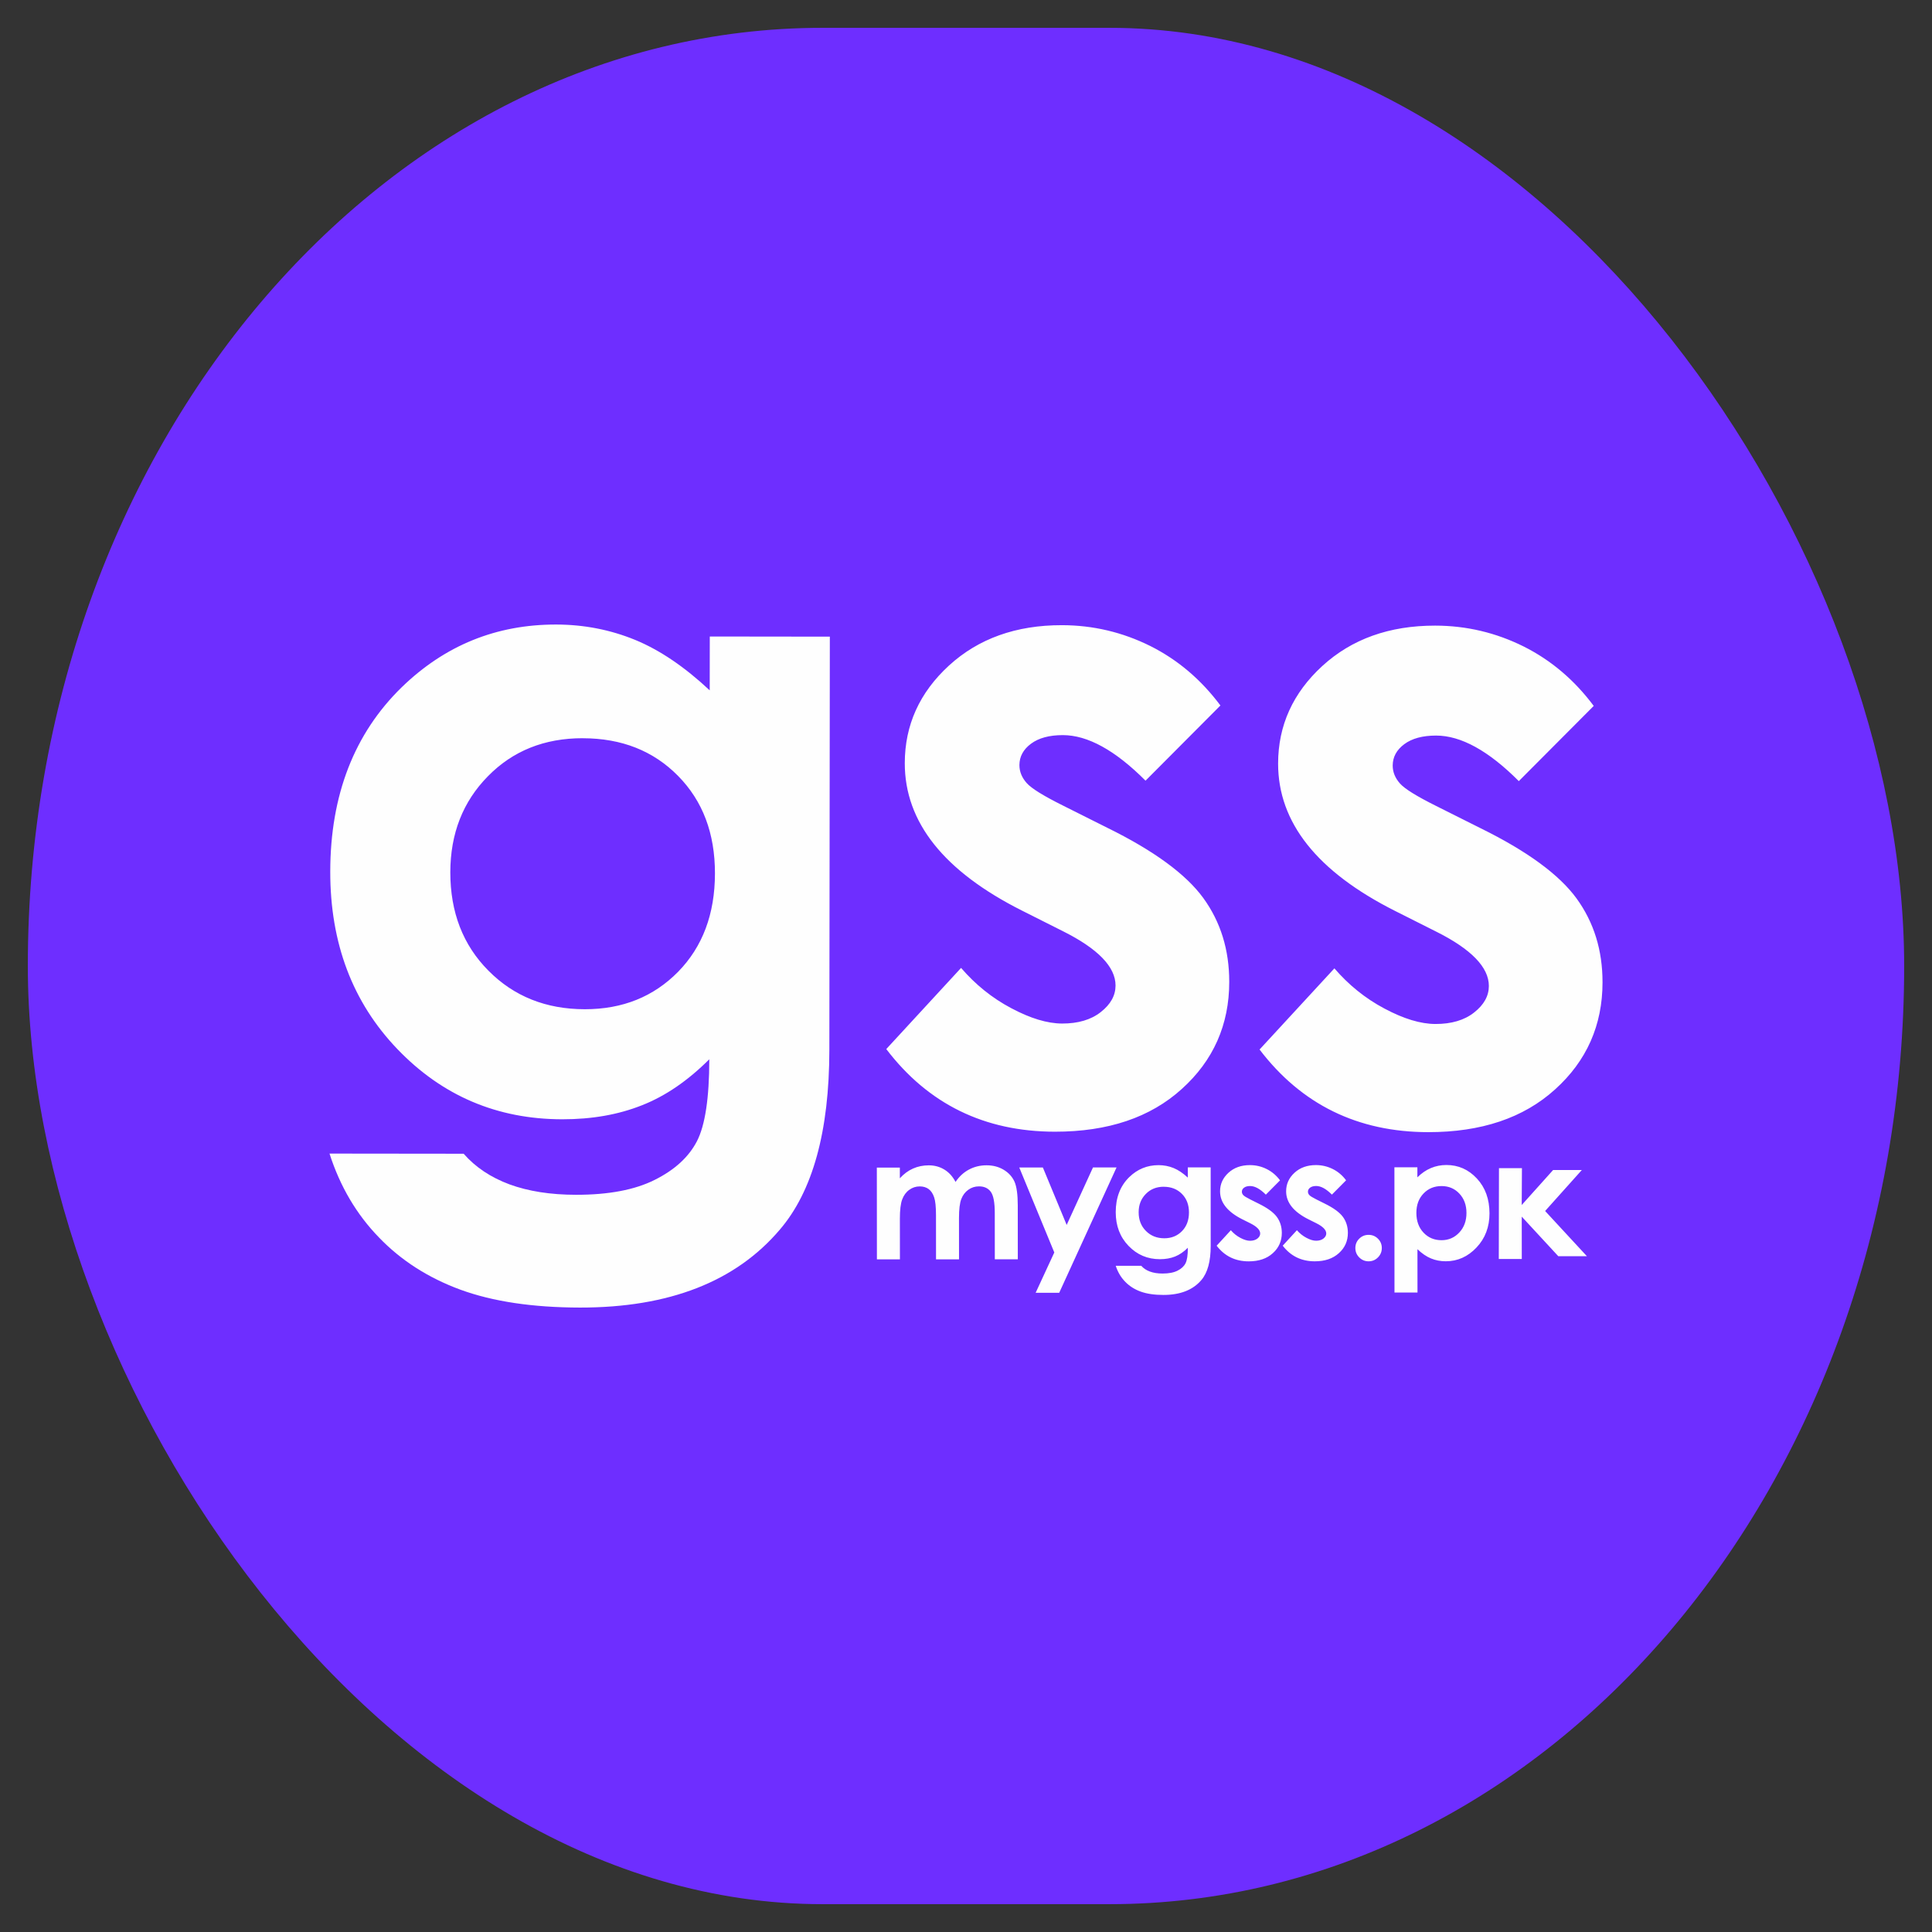
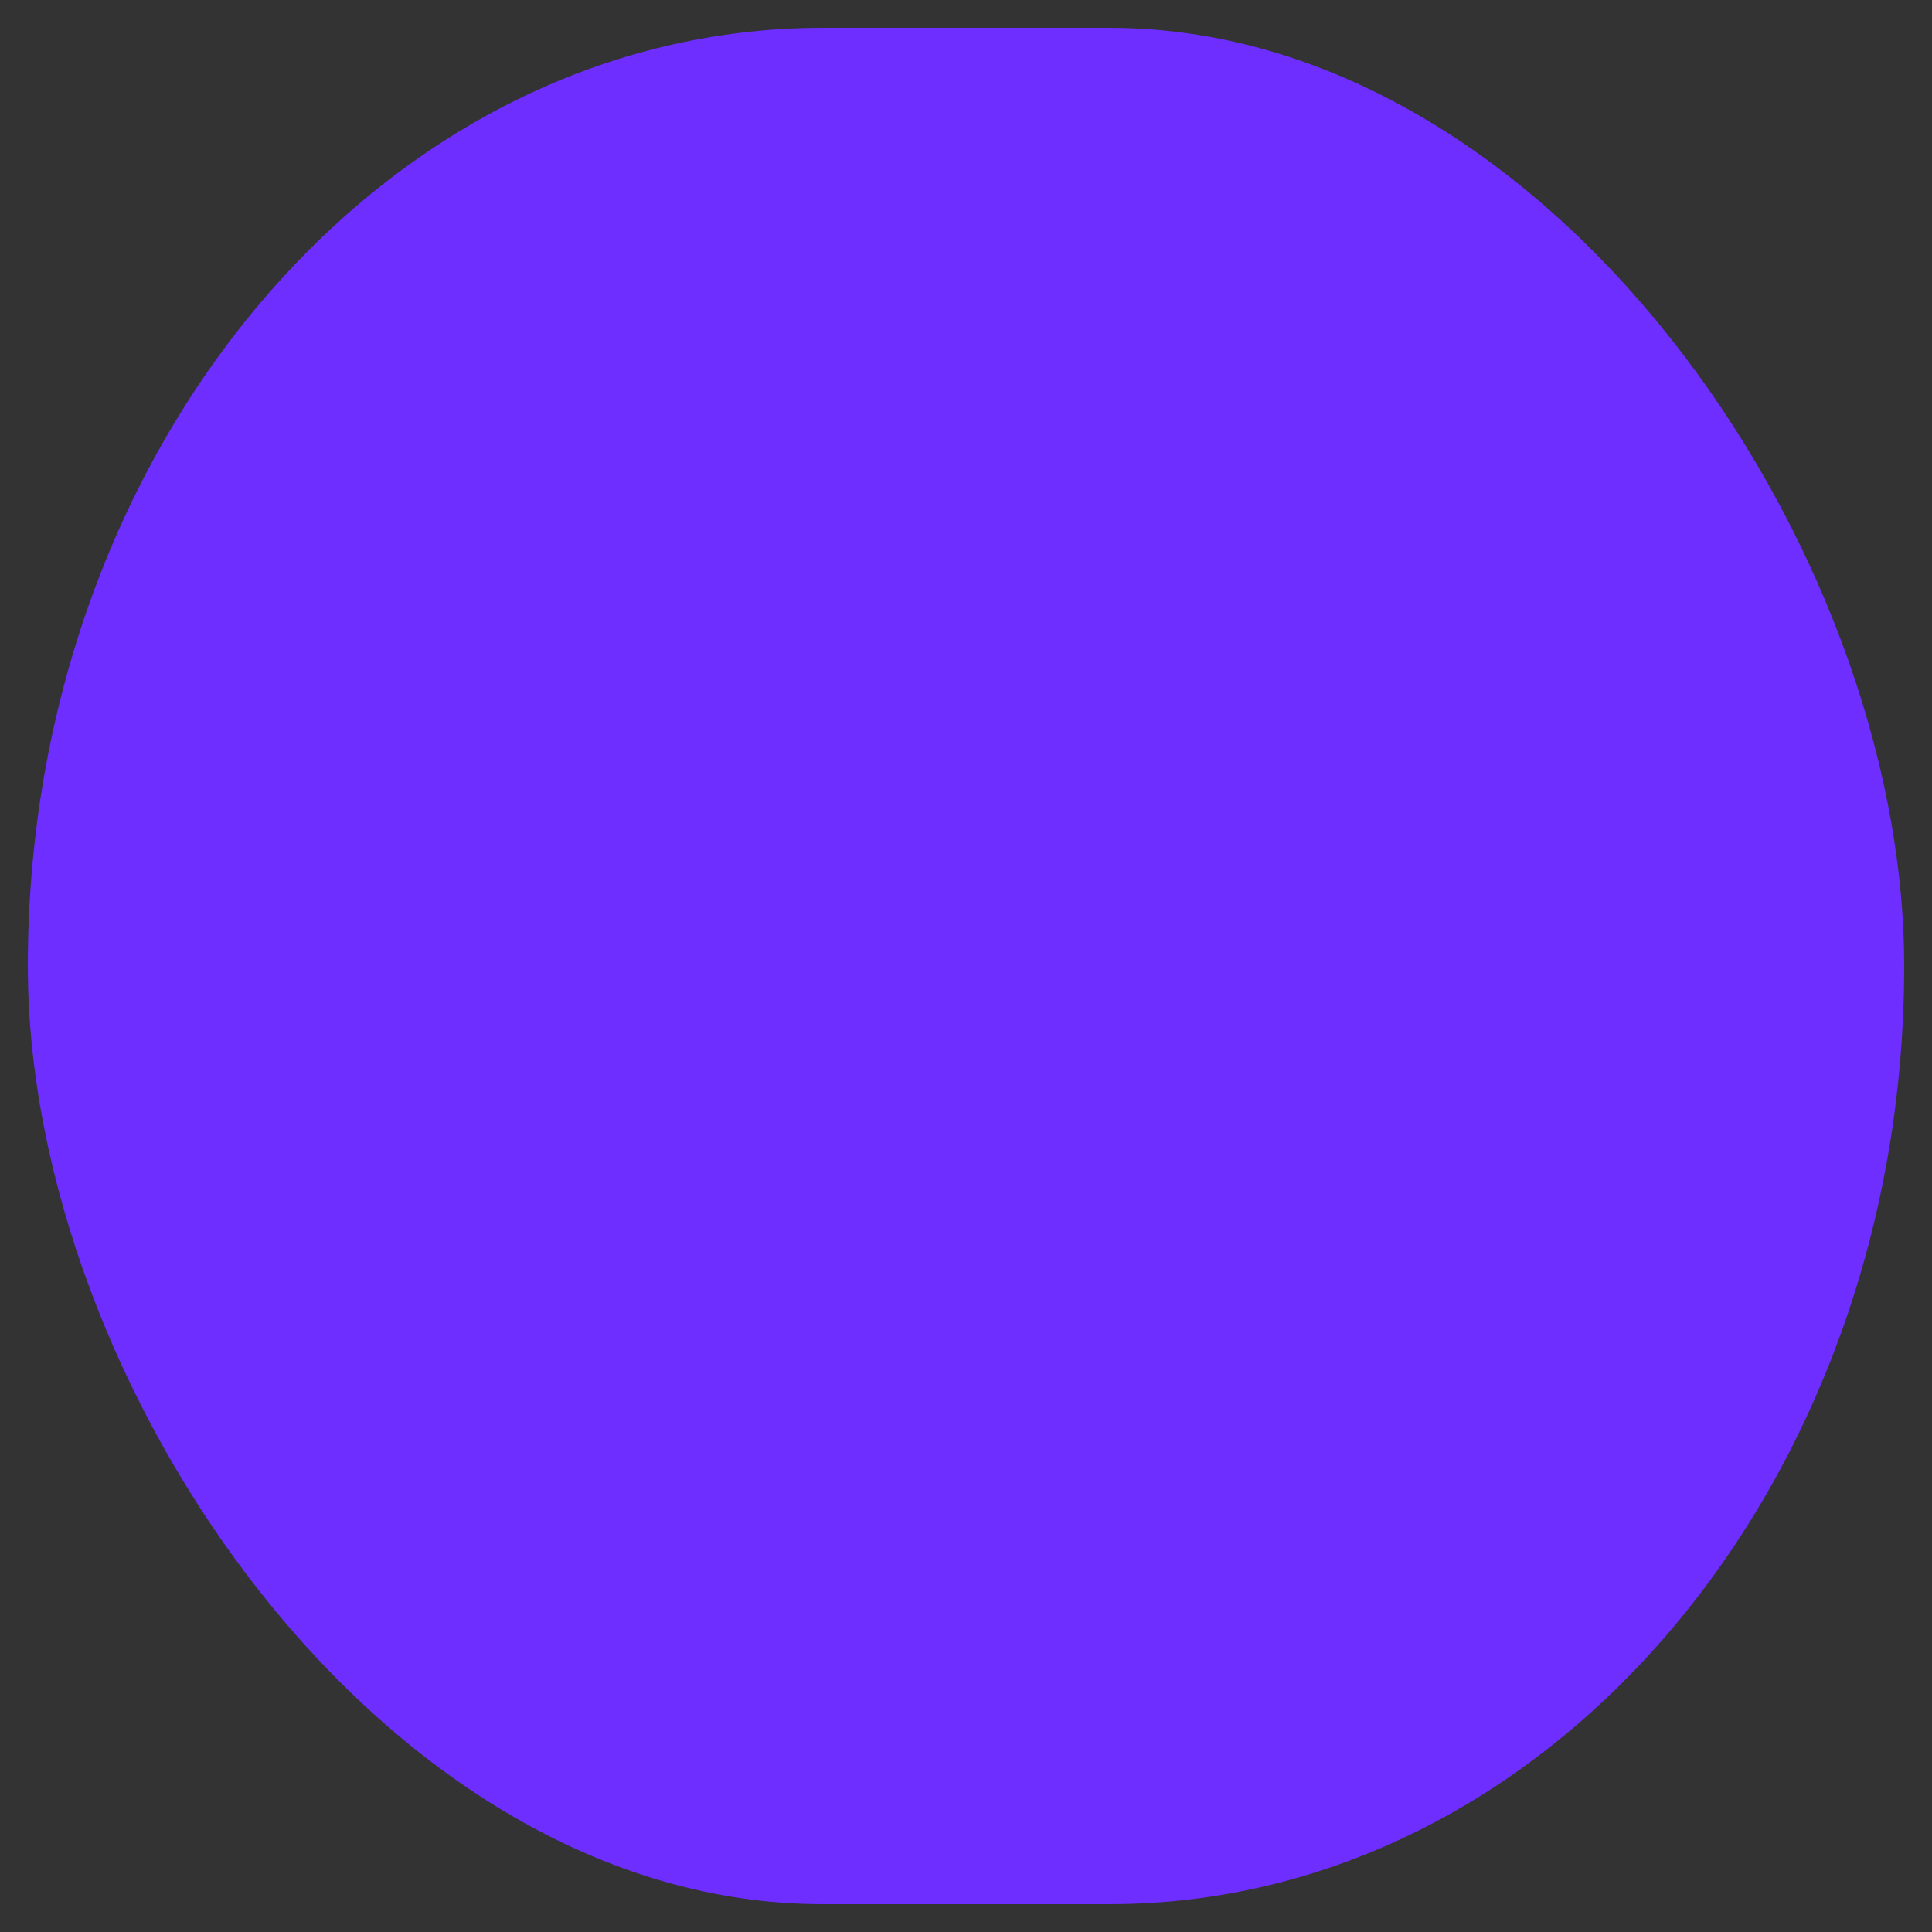
<svg xmlns="http://www.w3.org/2000/svg" xml:space="preserve" width="44.636mm" height="44.636mm" version="1.1" style="shape-rendering:geometricPrecision; text-rendering:geometricPrecision; image-rendering:optimizeQuality; fill-rule:evenodd; clip-rule:evenodd" viewBox="0 0 519.95 519.95">
  <rect x="0" y="0" width="519.95" height="519.95" fill="#333333" stroke="none" />
  <defs>
    <style type="text/css">
   
    .fil0 {fill:none}
    .fil1 {fill:#6E2EFF}
    .fil2 {fill:#FEFEFE;fill-rule:nonzero}
   
  </style>
  </defs>
  <g id="Layer_x0020_1">
    <rect class="fil0" x="-0" y="0" width="519.95" height="519.95" rx="220.22" ry="259.98" />
    <rect class="fil1" x="7.49" y="7.49" width="504.97" height="504.97" rx="213.87" ry="252.48" />
    <g id="_1350660993984">
-       <path class="fil2" d="M191.02 171.3l32.31 0.04 -0.13 111.2c-0.02,21.95 -4.49,38.09 -13.35,48.41 -11.89,13.98 -29.8,20.97 -53.75,20.95 -12.73,-0.02 -23.45,-1.62 -32.18,-4.81 -8.68,-3.19 -16.02,-7.89 -21.97,-14.1 -5.99,-6.17 -10.43,-13.68 -13.27,-22.53l36.1 0.04c3.18,3.63 7.29,6.37 12.35,8.25 5.02,1.84 10.97,2.79 17.86,2.8 8.81,0.01 15.87,-1.33 21.22,-4.02 5.39,-2.69 9.15,-6.15 11.35,-10.39 2.21,-4.28 3.32,-11.62 3.33,-22.06 -5.76,5.75 -11.8,9.9 -18.13,12.38 -6.33,2.52 -13.47,3.78 -21.46,3.77 -17.5,-0.02 -32.3,-6.32 -44.36,-18.9 -12.06,-12.58 -18.08,-28.49 -18.06,-47.75 0.02,-20.6 6.45,-37.15 19.23,-49.62 11.64,-11.29 25.47,-16.9 41.55,-16.88 7.51,0.01 14.6,1.4 21.29,4.14 6.65,2.74 13.33,7.28 20.05,13.57l0.02 -14.48zm-34.17 27.37c-10.32,-0.01 -18.85,3.4 -25.55,10.25 -6.74,6.84 -10.09,15.45 -10.11,25.81 -0.01,10.77 3.4,19.62 10.29,26.53 6.84,6.9 15.49,10.34 25.89,10.35 10.16,0.01 18.52,-3.36 25.14,-10.09 6.57,-6.72 9.89,-15.53 9.9,-26.46 0.01,-10.77 -3.28,-19.5 -9.92,-26.24 -6.64,-6.74 -15.16,-10.13 -25.65,-10.14zm171.61 -8.82l-20.17 20.25c-8.15,-8.17 -15.57,-12.26 -22.26,-12.26 -3.63,-0 -6.49,0.77 -8.57,2.32 -2.08,1.55 -3.1,3.46 -3.11,5.75 -0,1.75 0.65,3.35 1.95,4.82 1.3,1.47 4.56,3.47 9.74,6.05l11.91 5.97c12.56,6.17 21.2,12.5 25.88,18.92 4.68,6.45 7,13.96 6.99,22.61 -0.01,11.5 -4.27,21.13 -12.76,28.78 -8.49,7.7 -19.88,11.52 -34.16,11.51 -18.93,-0.02 -34.09,-7.42 -45.38,-22.24l20.13 -21.84c3.83,4.45 8.31,8.09 13.49,10.83 5.14,2.74 9.7,4.13 13.7,4.14 4.28,0.01 7.79,-1.01 10.41,-3.09 2.65,-2.08 3.96,-4.44 3.97,-7.13 0.01,-5.02 -4.72,-9.92 -14.22,-14.66l-10.97 -5.52c-21.04,-10.59 -31.55,-23.82 -31.53,-39.69 0.01,-10.24 3.98,-19 11.9,-26.26 7.92,-7.25 18.04,-10.87 30.36,-10.86 8.44,0.01 16.36,1.9 23.82,5.61 7.42,3.72 13.69,9.07 18.87,16.01zm100.46 0.12l-20.17 20.25c-8.15,-8.17 -15.57,-12.26 -22.26,-12.26 -3.63,-0 -6.49,0.77 -8.57,2.32 -2.08,1.55 -3.1,3.46 -3.11,5.75 -0,1.75 0.65,3.35 1.95,4.82 1.3,1.47 4.56,3.47 9.74,6.05l11.91 5.97c12.56,6.17 21.2,12.5 25.88,18.92 4.68,6.45 7,13.96 6.99,22.61 -0.01,11.5 -4.27,21.13 -12.76,28.78 -8.49,7.7 -19.88,11.52 -34.16,11.51 -18.93,-0.02 -34.09,-7.42 -45.38,-22.24l20.14 -21.84c3.83,4.45 8.31,8.09 13.49,10.83 5.14,2.74 9.7,4.13 13.7,4.14 4.28,0.01 7.79,-1.01 10.41,-3.09 2.65,-2.08 3.96,-4.44 3.97,-7.13 0.01,-5.02 -4.72,-9.92 -14.22,-14.66l-10.97 -5.52c-21.04,-10.59 -31.54,-23.82 -31.53,-39.69 0.01,-10.24 3.98,-19 11.9,-26.26 7.92,-7.25 18.04,-10.87 30.36,-10.86 8.44,0.01 16.36,1.9 23.82,5.61 7.42,3.72 13.7,9.07 18.87,16.01z" />
-       <path class="fil2" d="M235.98 314.23l6.19 -0 0 2.88c1.06,-1.17 2.24,-2.05 3.54,-2.62 1.3,-0.58 2.71,-0.87 4.25,-0.87 1.54,-0 2.95,0.38 4.19,1.14 1.25,0.76 2.25,1.87 3.01,3.33 0.98,-1.46 2.19,-2.58 3.63,-3.34 1.43,-0.76 3.01,-1.14 4.71,-1.14 1.76,-0 3.31,0.41 4.64,1.22 1.34,0.81 2.3,1.88 2.89,3.19 0.58,1.32 0.88,3.46 0.88,6.42l0.01 14.47 -6.19 0 -0.01 -12.48c-0,-2.79 -0.35,-4.68 -1.06,-5.67 -0.71,-0.98 -1.77,-1.48 -3.17,-1.48 -1.08,0 -2.04,0.3 -2.88,0.91 -0.85,0.6 -1.49,1.44 -1.9,2.5 -0.41,1.06 -0.62,2.77 -0.62,5.13l0.01 11.1 -6.19 0 -0.01 -11.92c-0,-2.2 -0.16,-3.8 -0.5,-4.78 -0.33,-0.99 -0.82,-1.72 -1.47,-2.21 -0.66,-0.48 -1.46,-0.72 -2.39,-0.72 -1.04,0 -1.98,0.3 -2.83,0.92 -0.85,0.61 -1.48,1.47 -1.9,2.57 -0.42,1.1 -0.63,2.84 -0.63,5.2l0.01 10.95 -6.19 0 -0.02 -24.7zm38.32 -0.03l6.36 -0 6.41 15.46 7.08 -15.47 6.34 -0 -15.43 33.73 -6.34 0 5.02 -10.85 -9.43 -22.87zm45.38 -0.03l6.14 -0 0.01 21.13c0,4.17 -0.84,7.24 -2.52,9.2 -2.26,2.66 -5.66,4 -10.21,4 -2.42,0 -4.46,-0.3 -6.12,-0.9 -1.65,-0.6 -3.05,-1.49 -4.18,-2.67 -1.14,-1.17 -1.99,-2.6 -2.53,-4.28l6.86 -0c0.6,0.69 1.39,1.21 2.35,1.56 0.95,0.35 2.08,0.53 3.39,0.53 1.68,-0 3.02,-0.26 4.03,-0.77 1.02,-0.51 1.74,-1.17 2.15,-1.98 0.42,-0.81 0.63,-2.21 0.63,-4.19 -1.09,1.09 -2.24,1.88 -3.44,2.36 -1.2,0.48 -2.56,0.72 -4.08,0.72 -3.33,0 -6.14,-1.19 -8.44,-3.58 -2.3,-2.39 -3.45,-5.41 -3.45,-9.07 -0,-3.92 1.21,-7.06 3.64,-9.44 2.21,-2.15 4.84,-3.22 7.89,-3.22 1.43,-0 2.77,0.26 4.05,0.78 1.27,0.52 2.54,1.38 3.82,2.57l-0 -2.75zm-6.48 5.21c-1.96,0 -3.58,0.65 -4.85,1.96 -1.28,1.3 -1.91,2.94 -1.91,4.91 0,2.05 0.65,3.73 1.97,5.04 1.3,1.31 2.95,1.96 4.93,1.96 1.93,-0 3.52,-0.65 4.77,-1.93 1.25,-1.28 1.87,-2.96 1.87,-5.03 0,-2.05 -0.63,-3.71 -1.89,-4.98 -1.27,-1.28 -2.89,-1.92 -4.88,-1.92zm31.3 -1.73l-3.83 3.86c-1.55,-1.55 -2.96,-2.32 -4.23,-2.32 -0.69,0 -1.23,0.15 -1.63,0.44 -0.4,0.29 -0.59,0.66 -0.59,1.09 0,0.33 0.12,0.63 0.37,0.91 0.25,0.28 0.87,0.66 1.85,1.15l2.26 1.13c2.39,1.17 4.03,2.37 4.93,3.59 0.89,1.22 1.33,2.65 1.34,4.29 0,2.19 -0.8,4.02 -2.42,5.47 -1.61,1.47 -3.77,2.2 -6.49,2.2 -3.6,0 -6.48,-1.4 -8.63,-4.21l3.82 -4.16c0.73,0.84 1.58,1.53 2.57,2.05 0.98,0.52 1.84,0.78 2.6,0.78 0.81,-0 1.48,-0.2 1.98,-0.59 0.5,-0.4 0.75,-0.85 0.75,-1.36 -0,-0.95 -0.9,-1.88 -2.71,-2.78l-2.09 -1.04c-4,-2.01 -6,-4.52 -6,-7.53 -0,-1.95 0.75,-3.61 2.25,-4.99 1.5,-1.38 3.43,-2.07 5.77,-2.07 1.61,0 3.11,0.35 4.53,1.06 1.41,0.7 2.61,1.72 3.59,3.04zm17.78 -0.01l-3.83 3.86c-1.55,-1.55 -2.96,-2.32 -4.23,-2.32 -0.69,0 -1.23,0.15 -1.63,0.44 -0.4,0.3 -0.59,0.66 -0.59,1.09 0,0.33 0.12,0.64 0.37,0.91 0.25,0.28 0.87,0.66 1.85,1.15l2.26 1.13c2.39,1.17 4.03,2.37 4.93,3.59 0.89,1.22 1.33,2.65 1.34,4.29 0,2.19 -0.8,4.02 -2.42,5.47 -1.61,1.47 -3.77,2.2 -6.49,2.2 -3.6,0 -6.48,-1.4 -8.63,-4.21l3.82 -4.16c0.73,0.84 1.58,1.53 2.57,2.05 0.98,0.52 1.84,0.78 2.6,0.78 0.81,-0 1.48,-0.2 1.98,-0.59 0.5,-0.4 0.75,-0.85 0.75,-1.36 -0,-0.95 -0.9,-1.88 -2.71,-2.78l-2.09 -1.04c-4,-2.01 -6,-4.52 -6,-7.53 -0,-1.95 0.75,-3.61 2.25,-4.99 1.5,-1.38 3.43,-2.07 5.77,-2.07 1.61,0 3.11,0.36 4.53,1.06 1.41,0.7 2.61,1.72 3.59,3.04zm6.04 14.69c0.99,-0 1.82,0.34 2.52,1.03 0.69,0.69 1.04,1.53 1.04,2.51 0,0.99 -0.35,1.83 -1.04,2.53 -0.7,0.7 -1.53,1.05 -2.52,1.05 -0.98,0 -1.82,-0.35 -2.52,-1.05 -0.69,-0.7 -1.04,-1.53 -1.04,-2.53 -0,-0.99 0.35,-1.82 1.04,-2.51 0.7,-0.69 1.53,-1.03 2.52,-1.03zm13.13 -18.19l0 2.71c1.11,-1.1 2.32,-1.94 3.63,-2.49 1.3,-0.55 2.7,-0.83 4.18,-0.83 3.22,-0 5.95,1.21 8.21,3.64 2.26,2.43 3.38,5.55 3.39,9.36 0,3.67 -1.16,6.74 -3.49,9.2 -2.33,2.47 -5.08,3.71 -8.28,3.71 -1.42,0 -2.74,-0.25 -3.97,-0.76 -1.22,-0.5 -2.44,-1.33 -3.65,-2.49l0.01 11.67 -6.19 0 -0.02 -33.72 6.19 -0zm6.5 5.06c-1.95,0 -3.57,0.67 -4.84,2 -1.29,1.33 -1.93,3.07 -1.93,5.22 0,2.19 0.65,3.97 1.93,5.32 1.28,1.36 2.9,2.03 4.85,2.03 1.89,-0 3.48,-0.69 4.77,-2.07 1.29,-1.38 1.93,-3.13 1.93,-5.27 -0,-2.12 -0.64,-3.85 -1.91,-5.2 -1.27,-1.36 -2.87,-2.03 -4.81,-2.03zm15.45 -4.82l6.19 -0 -0.06 9.92 8.45 -9.42 7.73 -0 -9.88 11.03 11.25 12.17 -7.7 0 -9.84 -10.65 0.01 11.39 -6.19 0 0.05 -24.44z" />
-     </g>
+       </g>
  </g>
</svg>